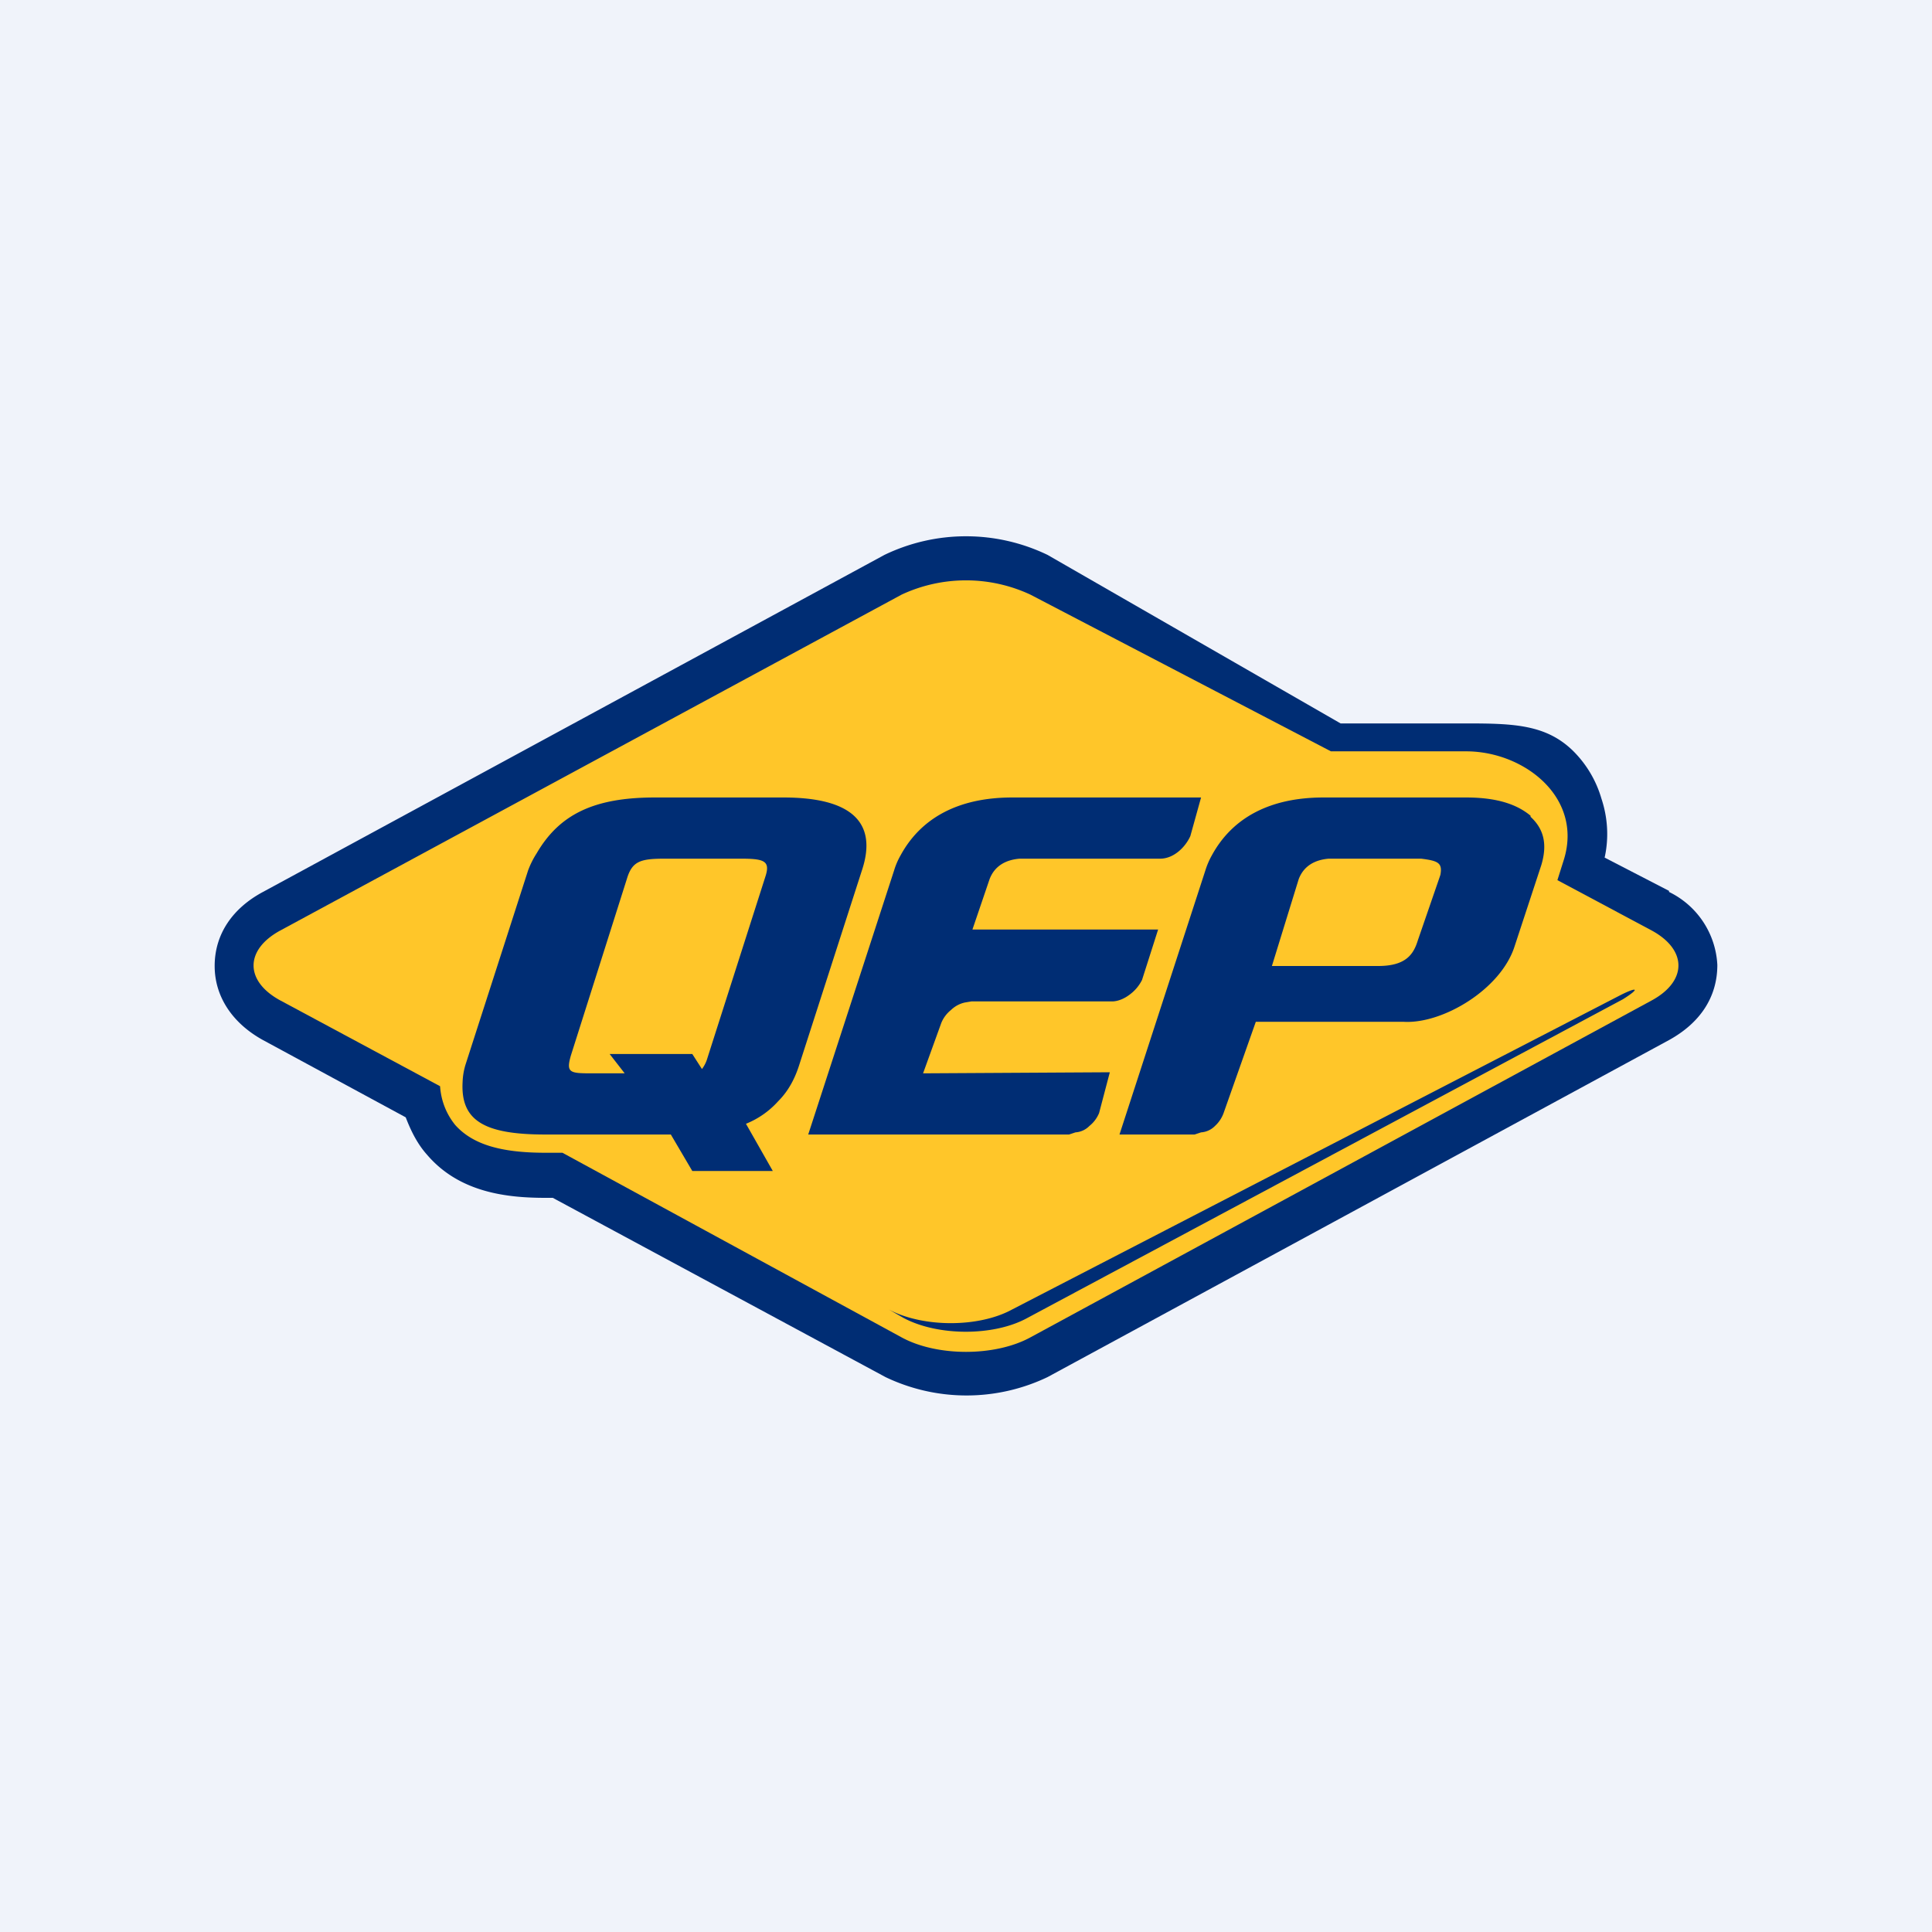
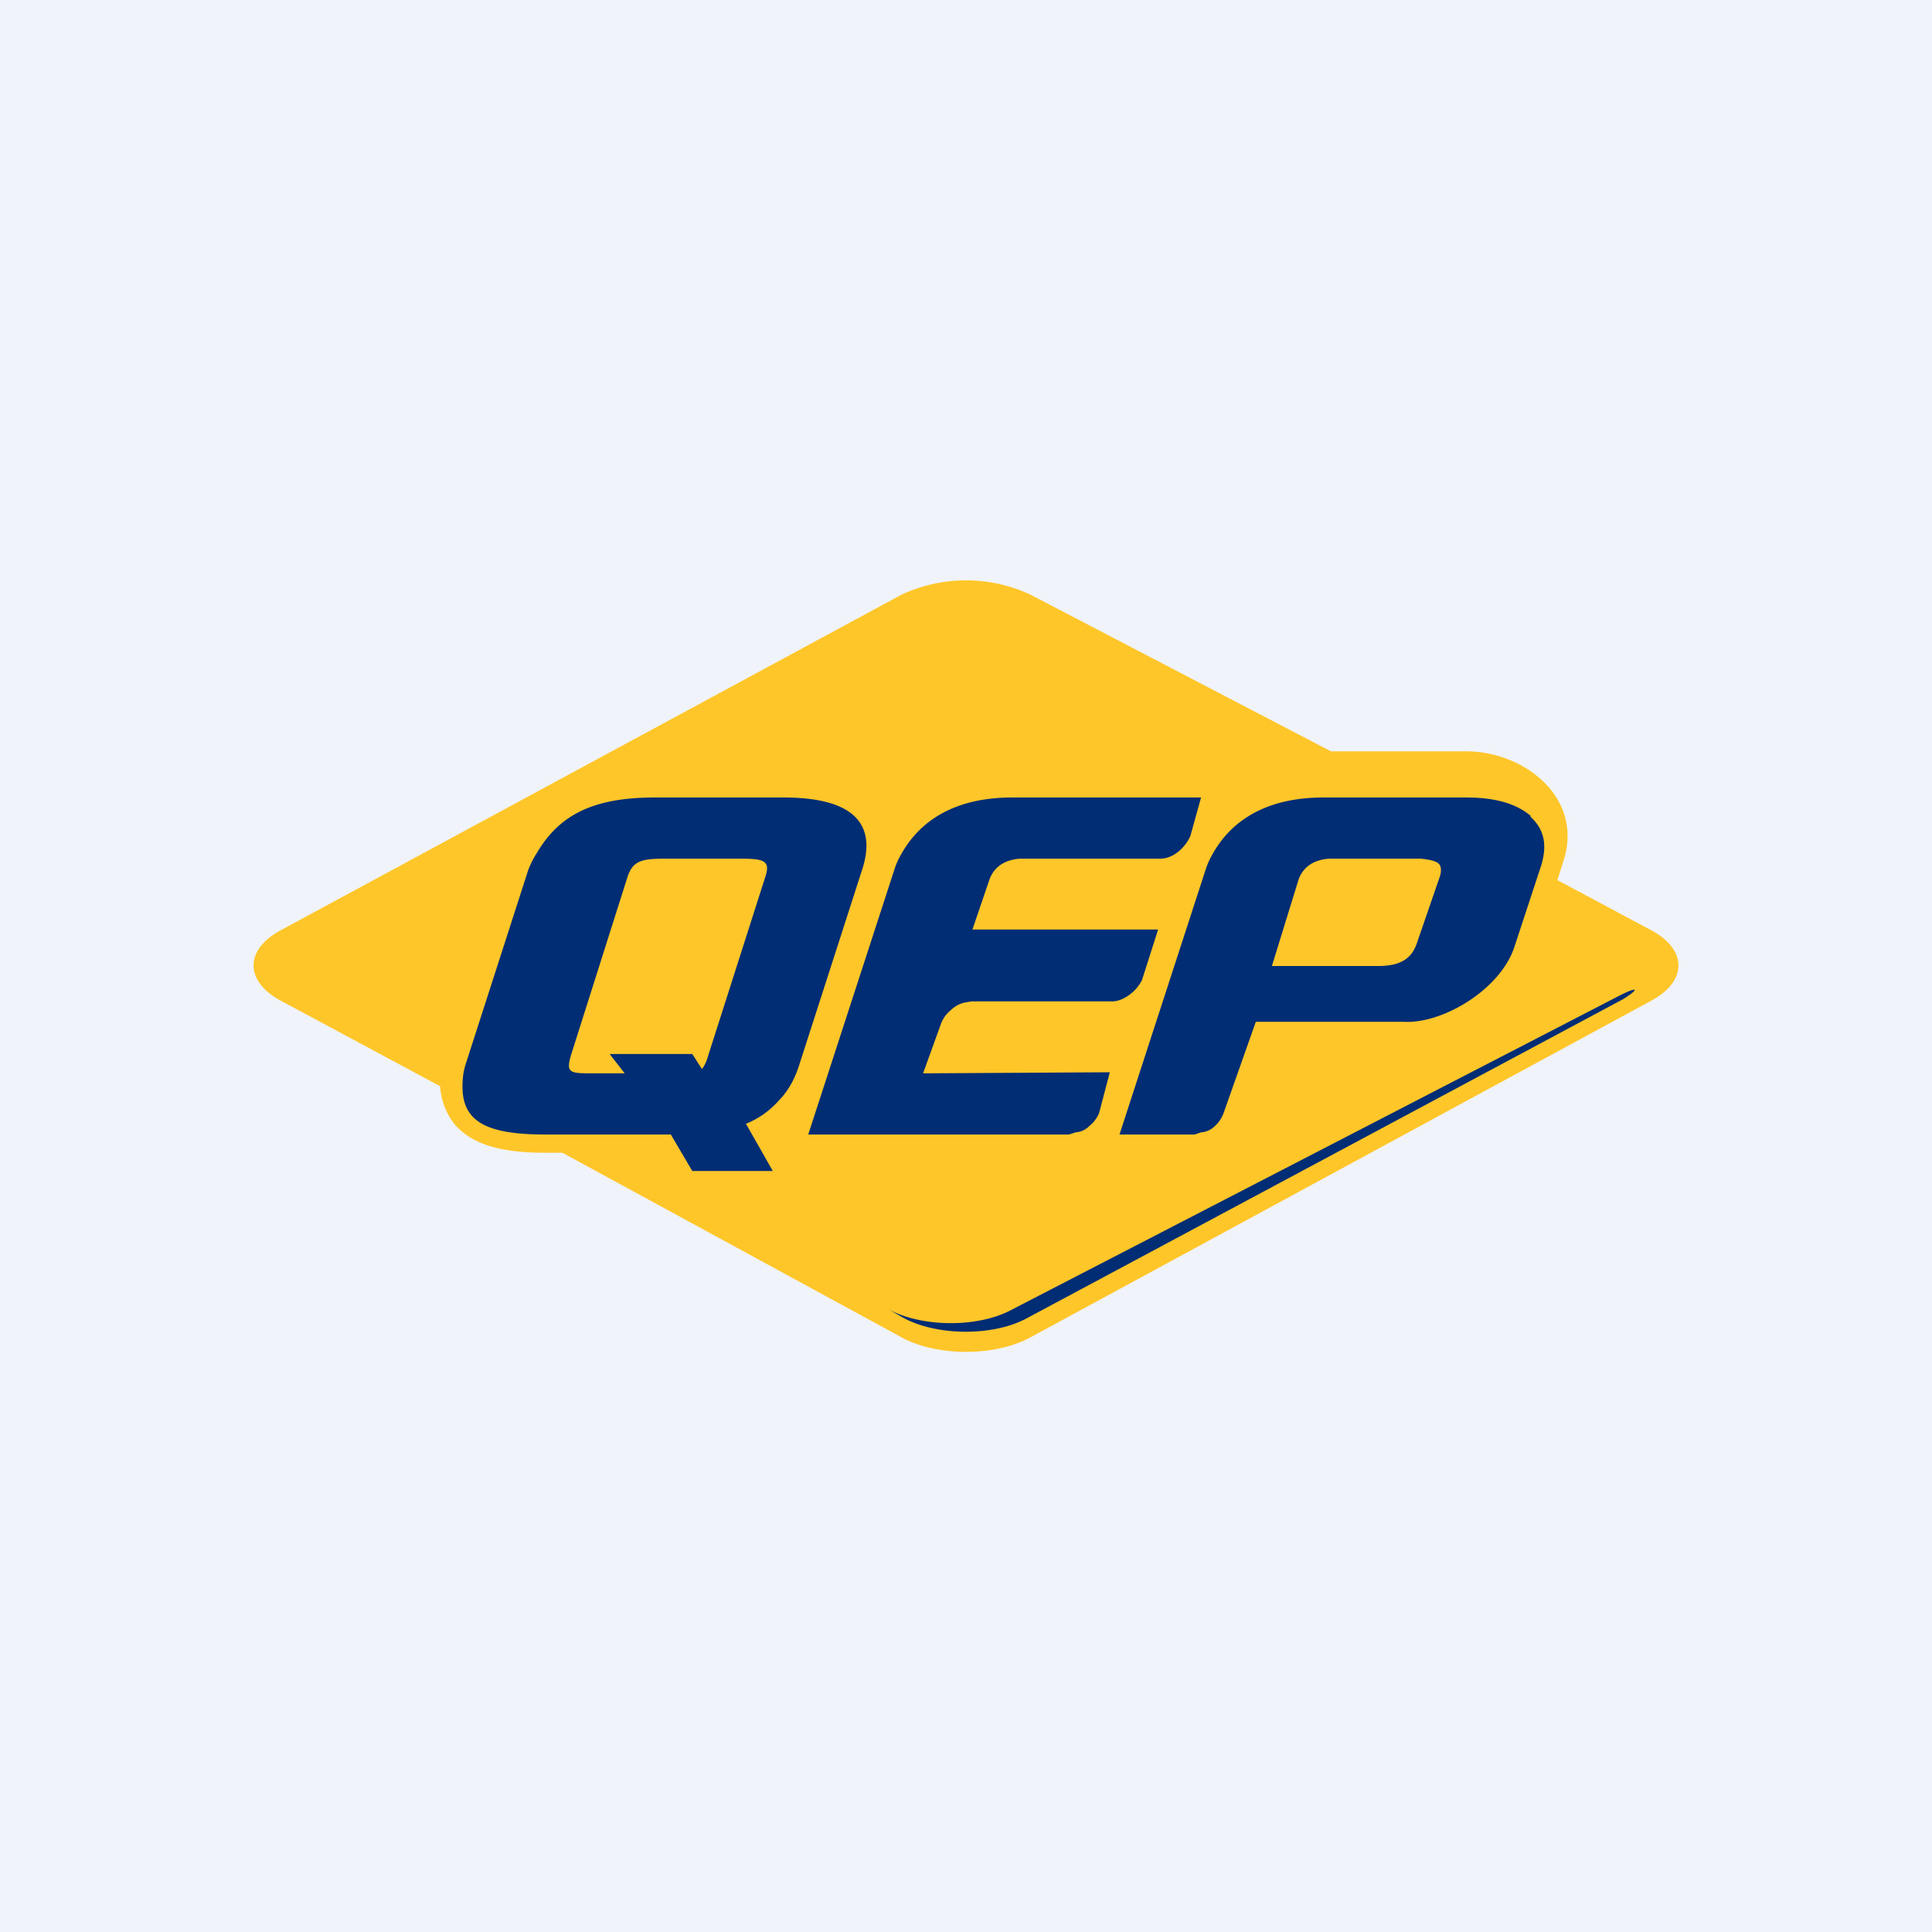
<svg xmlns="http://www.w3.org/2000/svg" width="18" height="18" viewBox="0 0 18 18">
  <path fill="#F0F3FA" d="M0 0h18v18H0z" />
-   <path d="m15.55 8.3-.6-.31c.04-.18.03-.37-.03-.55a1.03 1.03 0 0 0-.27-.45c-.25-.24-.55-.25-.99-.25h-1.17L9.76 5.17a1.75 1.75 0 0 0-1.52 0L2.45 8.31C2.17 8.46 2 8.7 2 9c0 .28.16.53.45.69l1.33.72c.05.13.11.25.2.35.3.35.74.4 1.1.4h.07l3.1 1.67a1.75 1.75 0 0 0 1.51 0l5.79-3.14c.29-.16.45-.4.45-.7a.8.8 0 0 0-.45-.68Z" fill="#002D74" />
  <path d="m15.39 8.67-.88-.47.06-.19c.18-.58-.37-1.01-.91-1.01H12.4L9.6 5.54a1.42 1.42 0 0 0-1.2 0L2.61 8.67c-.33.18-.33.47 0 .65l1.49.8c.01.14.06.26.14.36.16.18.42.26.84.26h.16l3.16 1.72c.33.18.87.18 1.2 0l5.79-3.14c.33-.18.33-.47 0-.65Z" fill="#FFC629" />
  <path d="M15.1 9.27 9.43 12.2c-.31.17-.83.17-1.15 0l.14.08c.32.17.84.17 1.15 0l5.55-2.97c.16-.1.14-.12-.02-.04Zm-6.11.07.06-.01h1.31c.06 0 .12-.03.16-.06a.38.38 0 0 0 .12-.14l.15-.47H9.06l.16-.47c.05-.13.16-.18.28-.19h1.31c.12 0 .23-.1.28-.21l.1-.36H9.43c-.5 0-.85.19-1.04.54a.67.67 0 0 0-.06.14l-.8 2.46h2.43l.06-.02a.2.2 0 0 0 .13-.06.3.3 0 0 0 .09-.12l.1-.38L8.6 10l.17-.47a.3.3 0 0 1 .09-.12.27.27 0 0 1 .13-.07Zm5.27-1.74c-.12-.1-.3-.17-.6-.17h-1.33c-.5 0-.85.19-1.04.54a.73.73 0 0 0-.06.14l-.8 2.46h.7l.06-.02a.2.2 0 0 0 .13-.06.3.3 0 0 0 .08-.12l.3-.85h1.38c.36.02.9-.3 1.03-.7l.25-.76c.06-.2.02-.34-.1-.45Zm-.84.55-.01.03-.2.58c-.04.13-.11.24-.37.24h-.99l.25-.81c.05-.13.16-.18.28-.19h.86c.16.02.2.04.18.15ZM7.2 10.91l-.25-.44a.81.81 0 0 0 .3-.21c.1-.1.16-.22.2-.35l.58-1.8c.15-.45-.1-.68-.73-.68H6.1c-.57 0-.89.16-1.1.52a.82.82 0 0 0-.08.16l-.29.9-.29.9a.62.62 0 0 0-.03.17c-.02.36.2.49.77.49h1.17l.2.34h.76ZM5.53 10c-.22 0-.26 0-.21-.17l.52-1.64c.05-.17.13-.19.36-.19h.7c.22 0 .28.02.23.17l-.54 1.69a.31.31 0 0 1-.05.1l-.09-.14h-.77l.14.18h-.29Z" fill="#002D74" />
</svg>